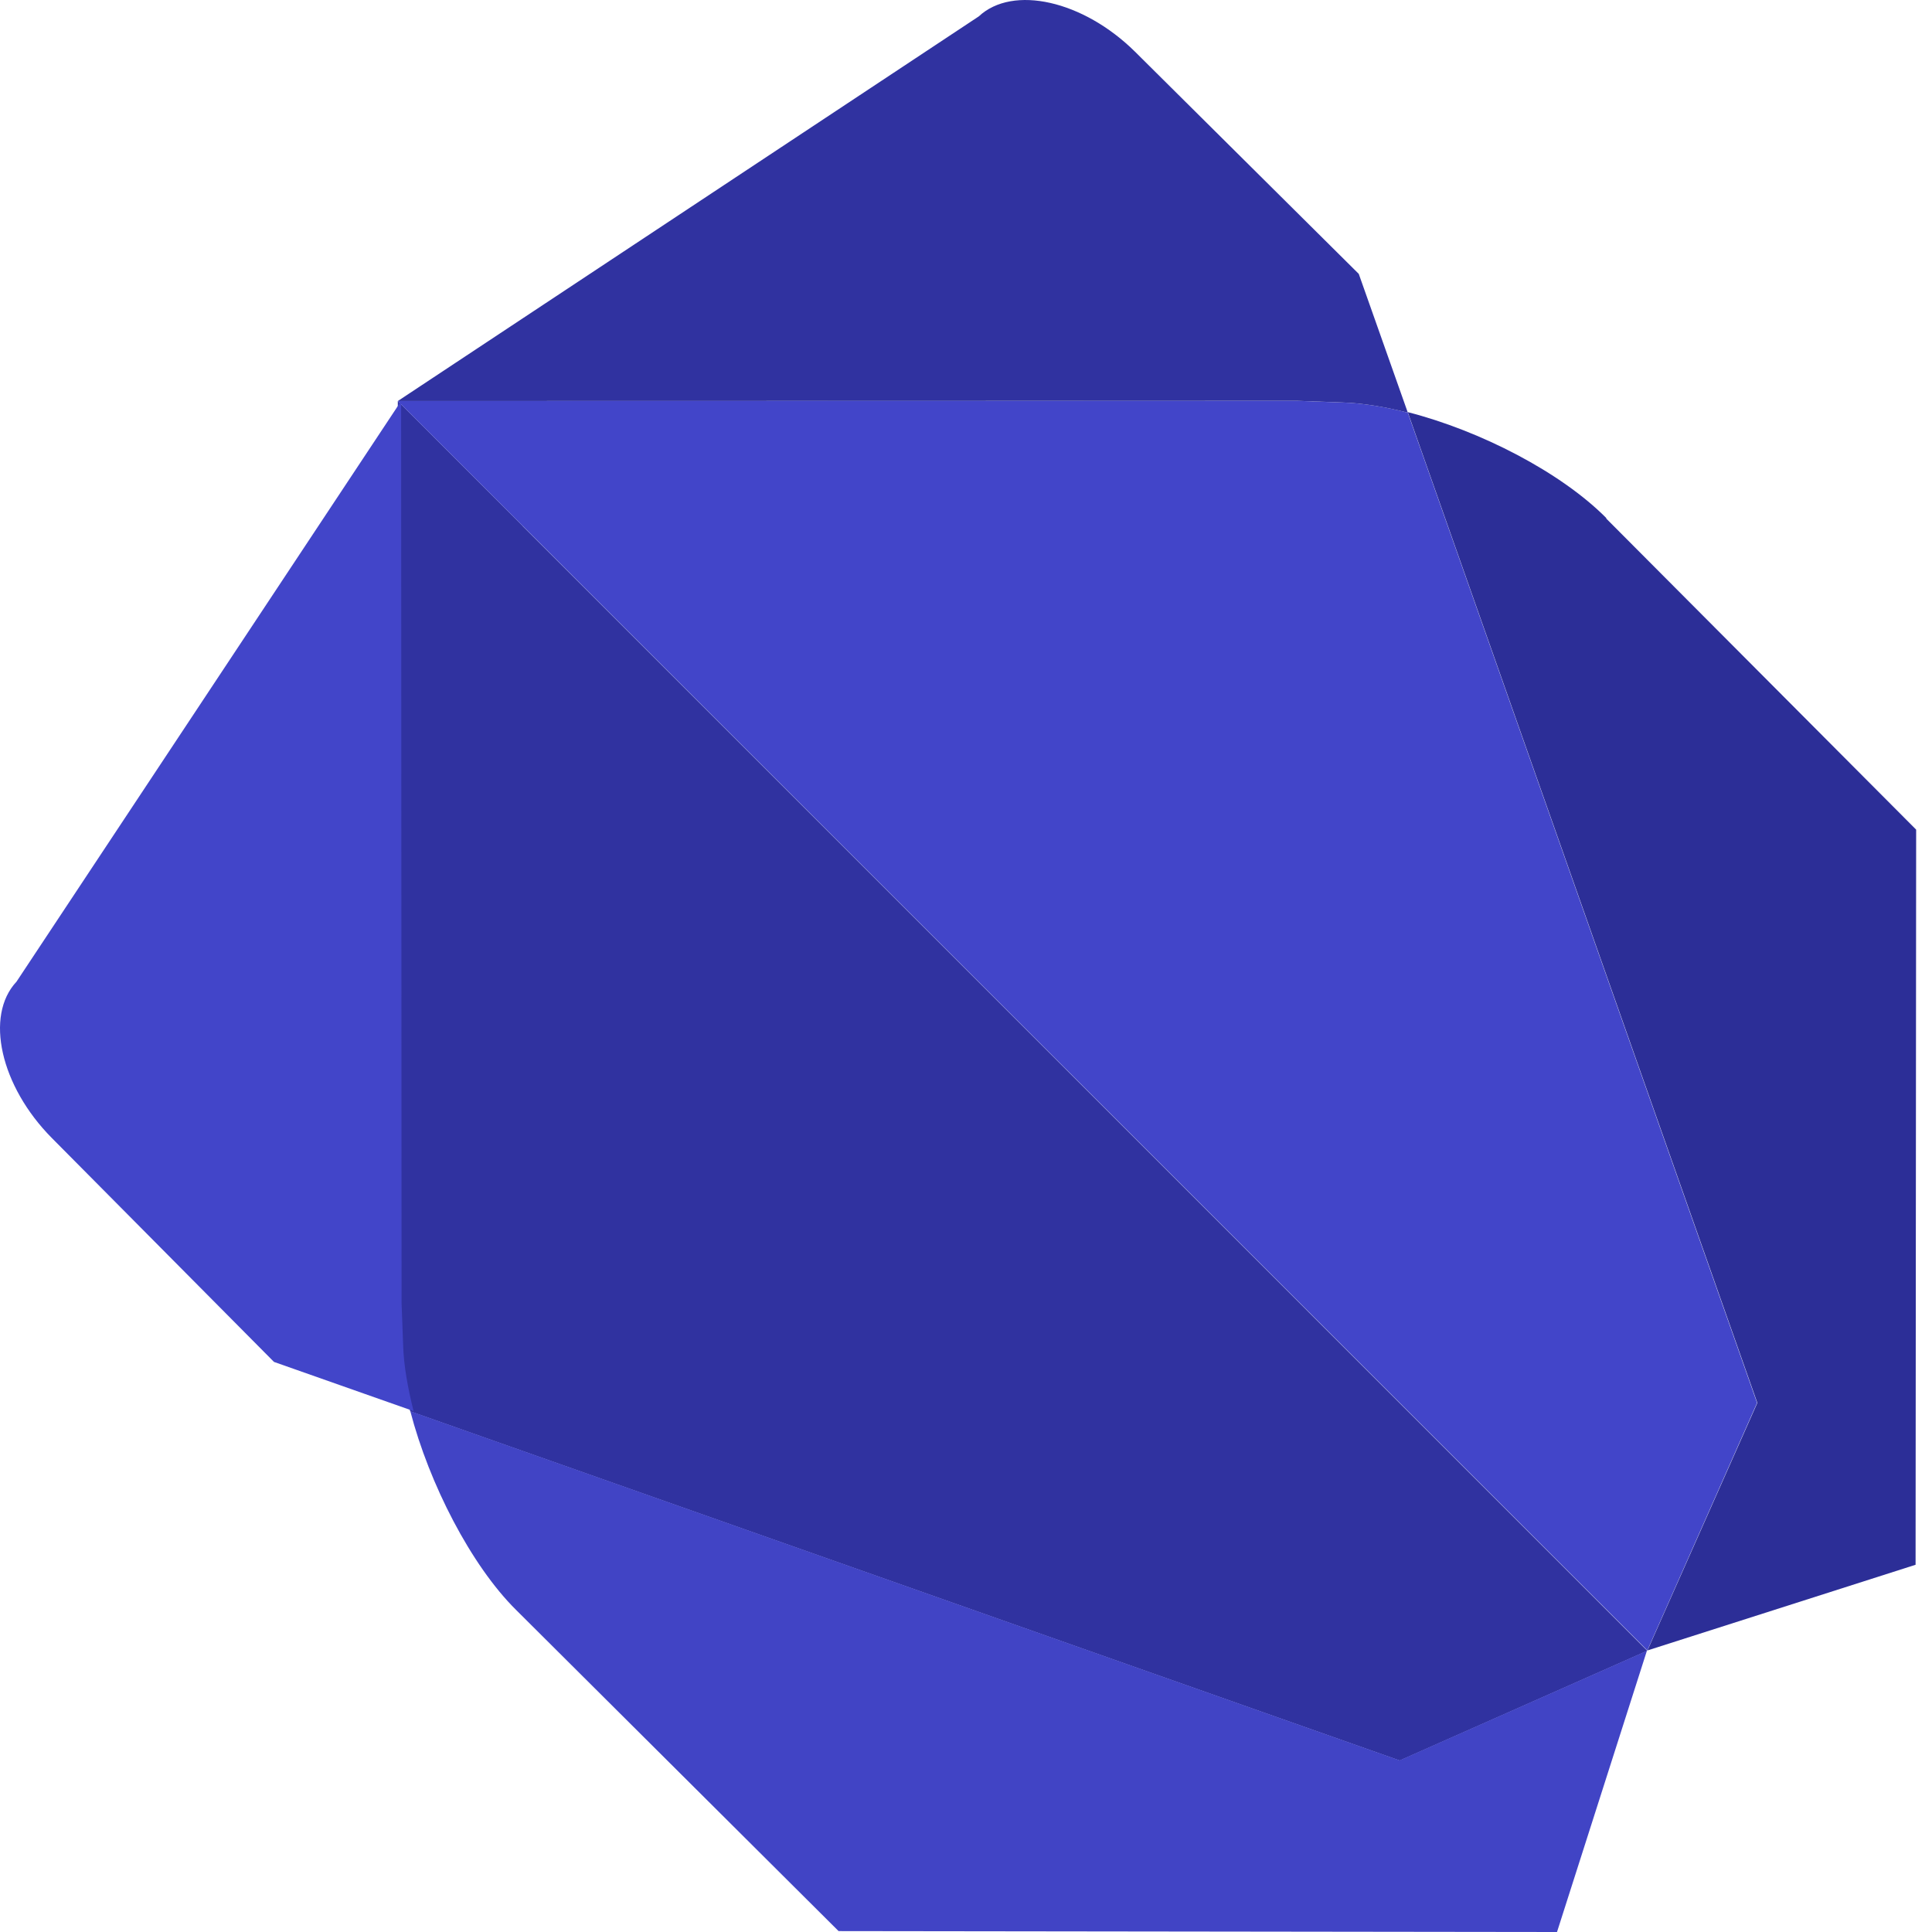
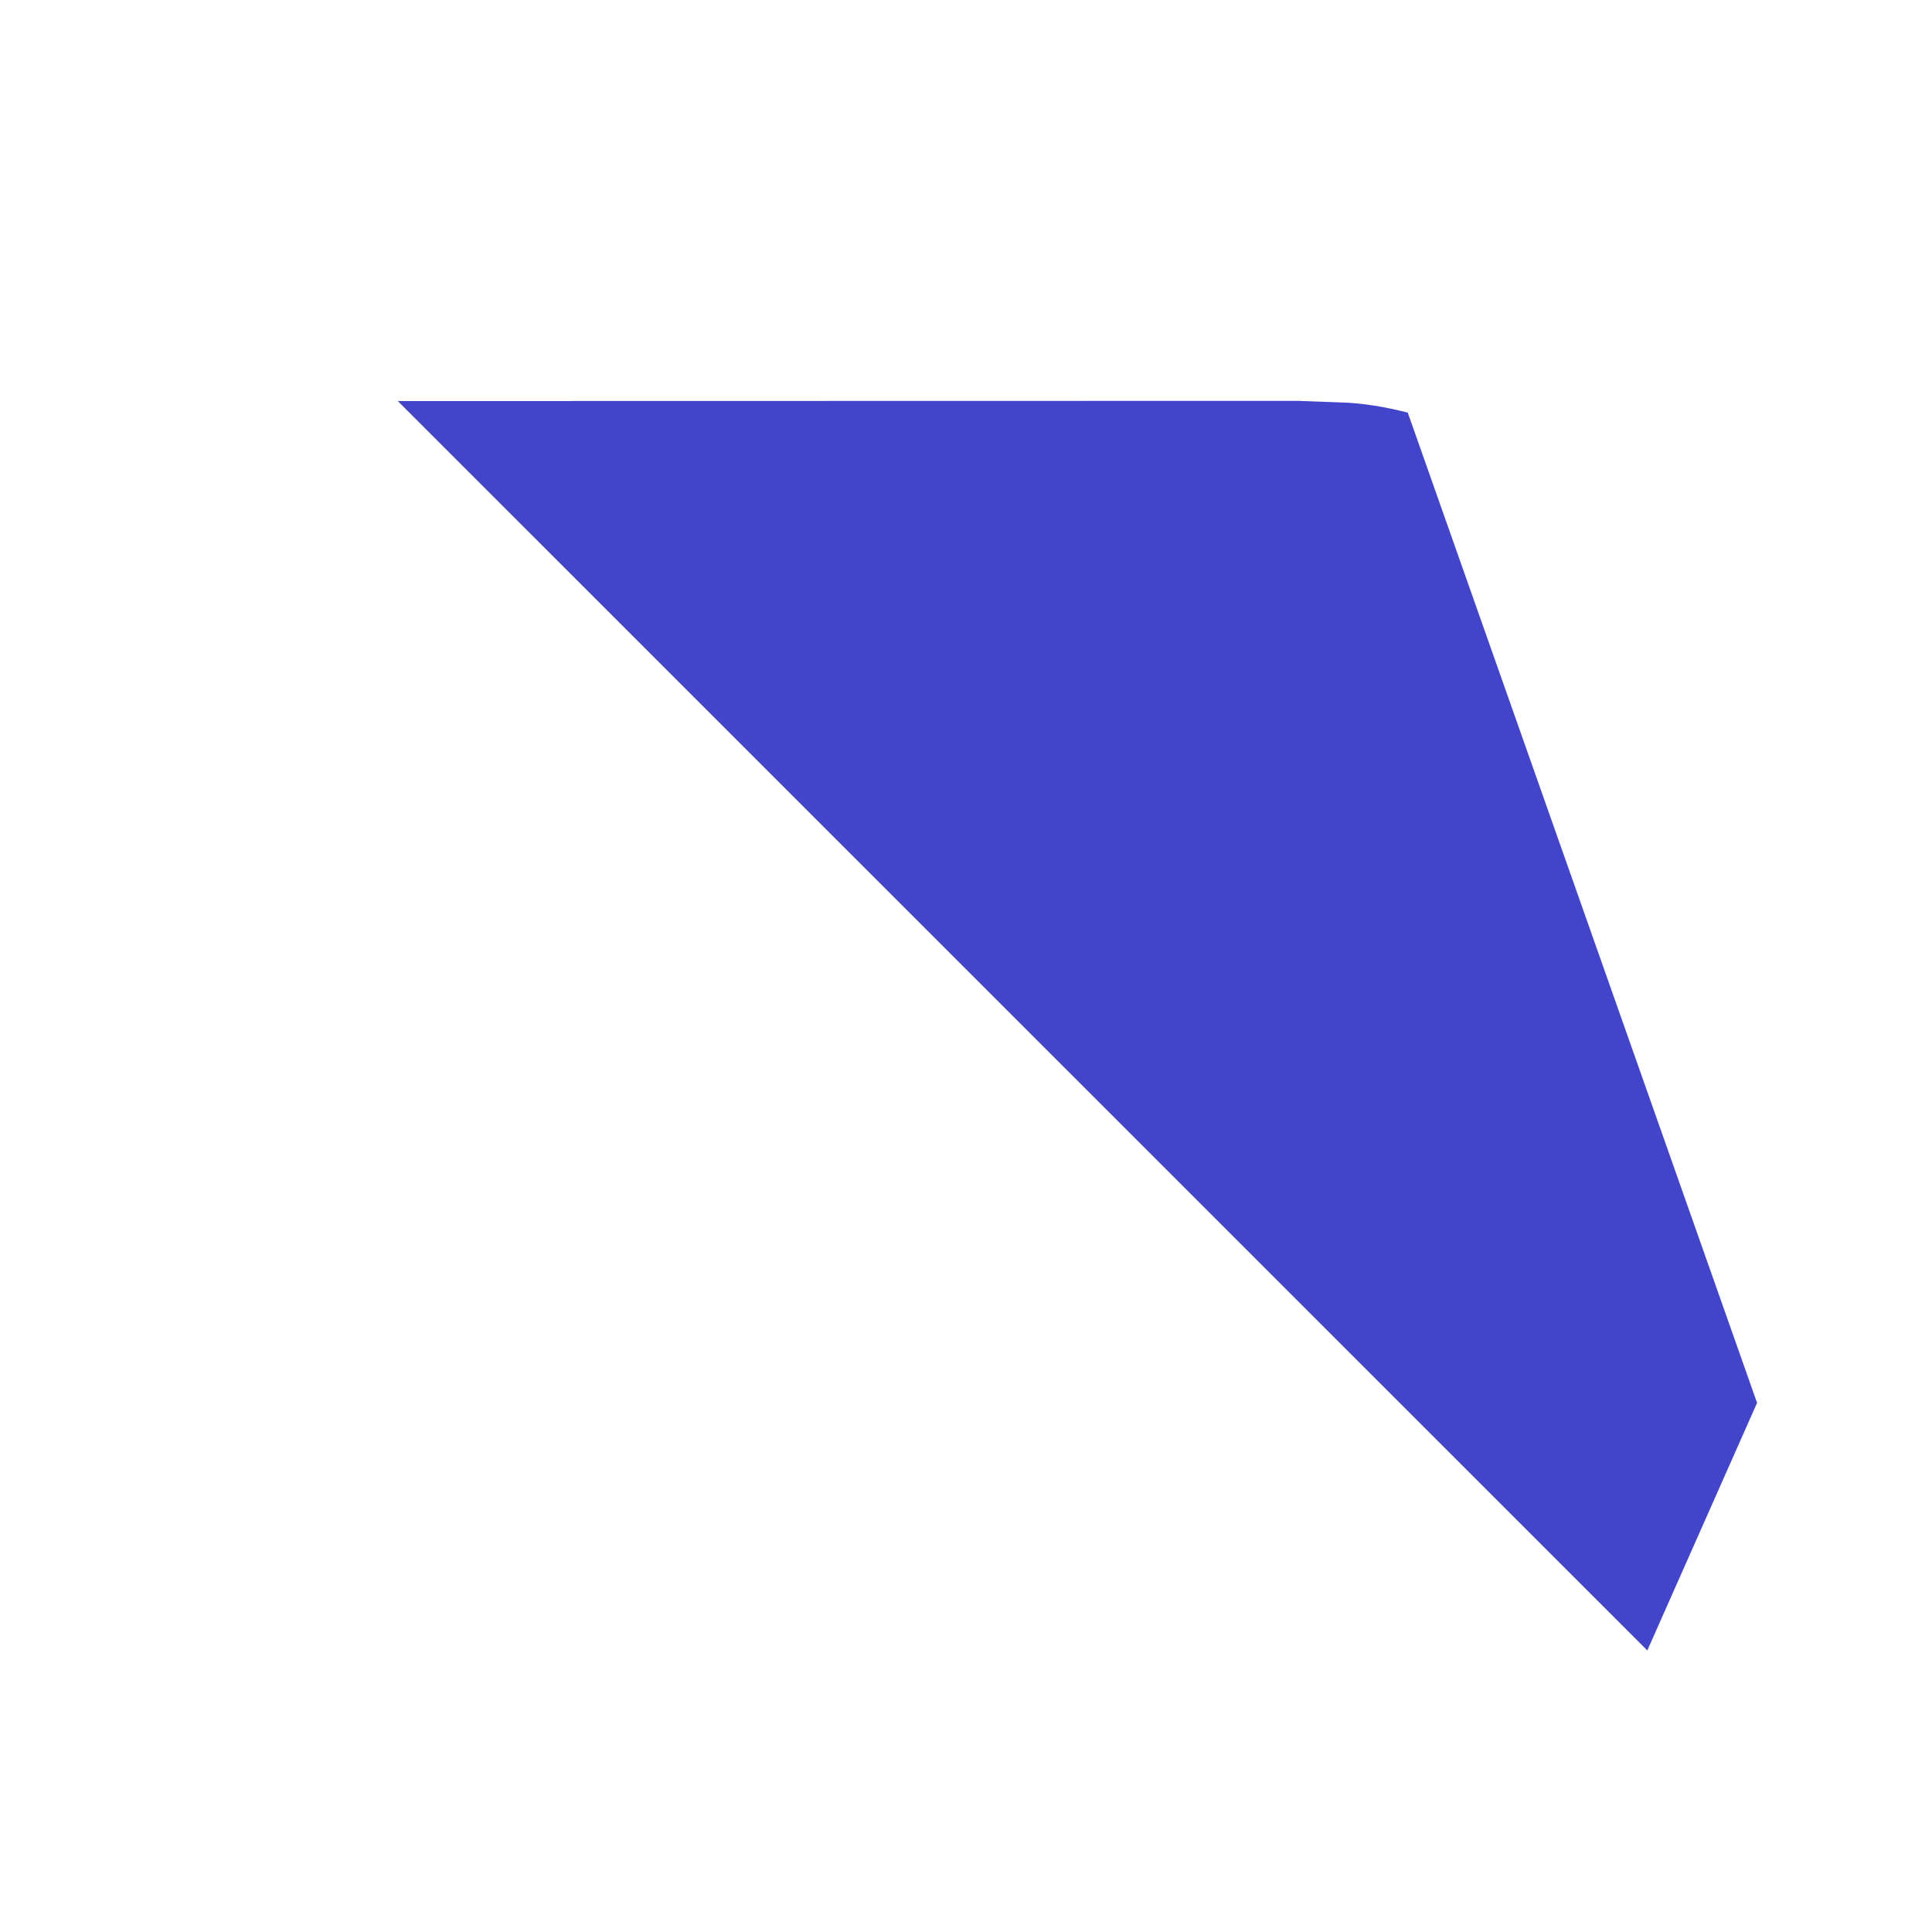
<svg xmlns="http://www.w3.org/2000/svg" width="64" height="64" viewBox="0 0 64 64" fill="none">
-   <path d="M17.315 17.424L13.178 13.285L13.194 43.189L13.245 44.584C13.264 45.245 13.39 45.986 13.59 46.754L46.367 58.321L54.558 54.691L54.565 54.68L17.319 17.432L17.315 17.424Z" fill="#3032A0" />
-   <path d="M13.589 46.755H13.592C13.589 46.742 13.584 46.728 13.578 46.713C13.584 46.728 13.584 46.741 13.589 46.755ZM54.556 54.685L46.364 58.314L13.592 46.747C14.217 49.151 15.605 51.854 17.094 53.329L27.779 63.97L51.578 64L54.556 54.683L54.556 54.685Z" fill="#4144C5" />
-   <path d="M13.288 13.285L0.546 32.52C-0.512 33.651 0.015 35.981 1.718 37.699L9.076 45.115L13.7 46.744C13.51 45.986 13.374 45.227 13.355 44.575L13.303 43.179L13.288 13.275V13.285Z" fill="#4245C9" />
  <path d="M46.634 13.669C45.876 13.474 45.117 13.351 44.461 13.333L42.982 13.279L13.177 13.285L54.569 54.673L58.205 46.472L46.634 13.669Z" fill="#4245C9" />
-   <path d="M46.595 13.652C46.608 13.657 46.623 13.66 46.633 13.664V13.66C46.62 13.657 46.608 13.657 46.595 13.652ZM53.21 17.16C51.706 15.645 49.041 14.269 46.633 13.652L58.214 46.472L54.574 54.673L63.456 51.835L63.475 27.483L53.21 17.179V17.16Z" fill="#2C2E97" />
-   <path d="M45.011 9.073L37.599 1.713C35.886 0.019 33.552 -0.512 32.422 0.544L13.178 13.285L42.984 13.278L44.463 13.332C45.126 13.351 45.866 13.475 46.636 13.669L45.011 9.073Z" fill="#3032A0" />
</svg>